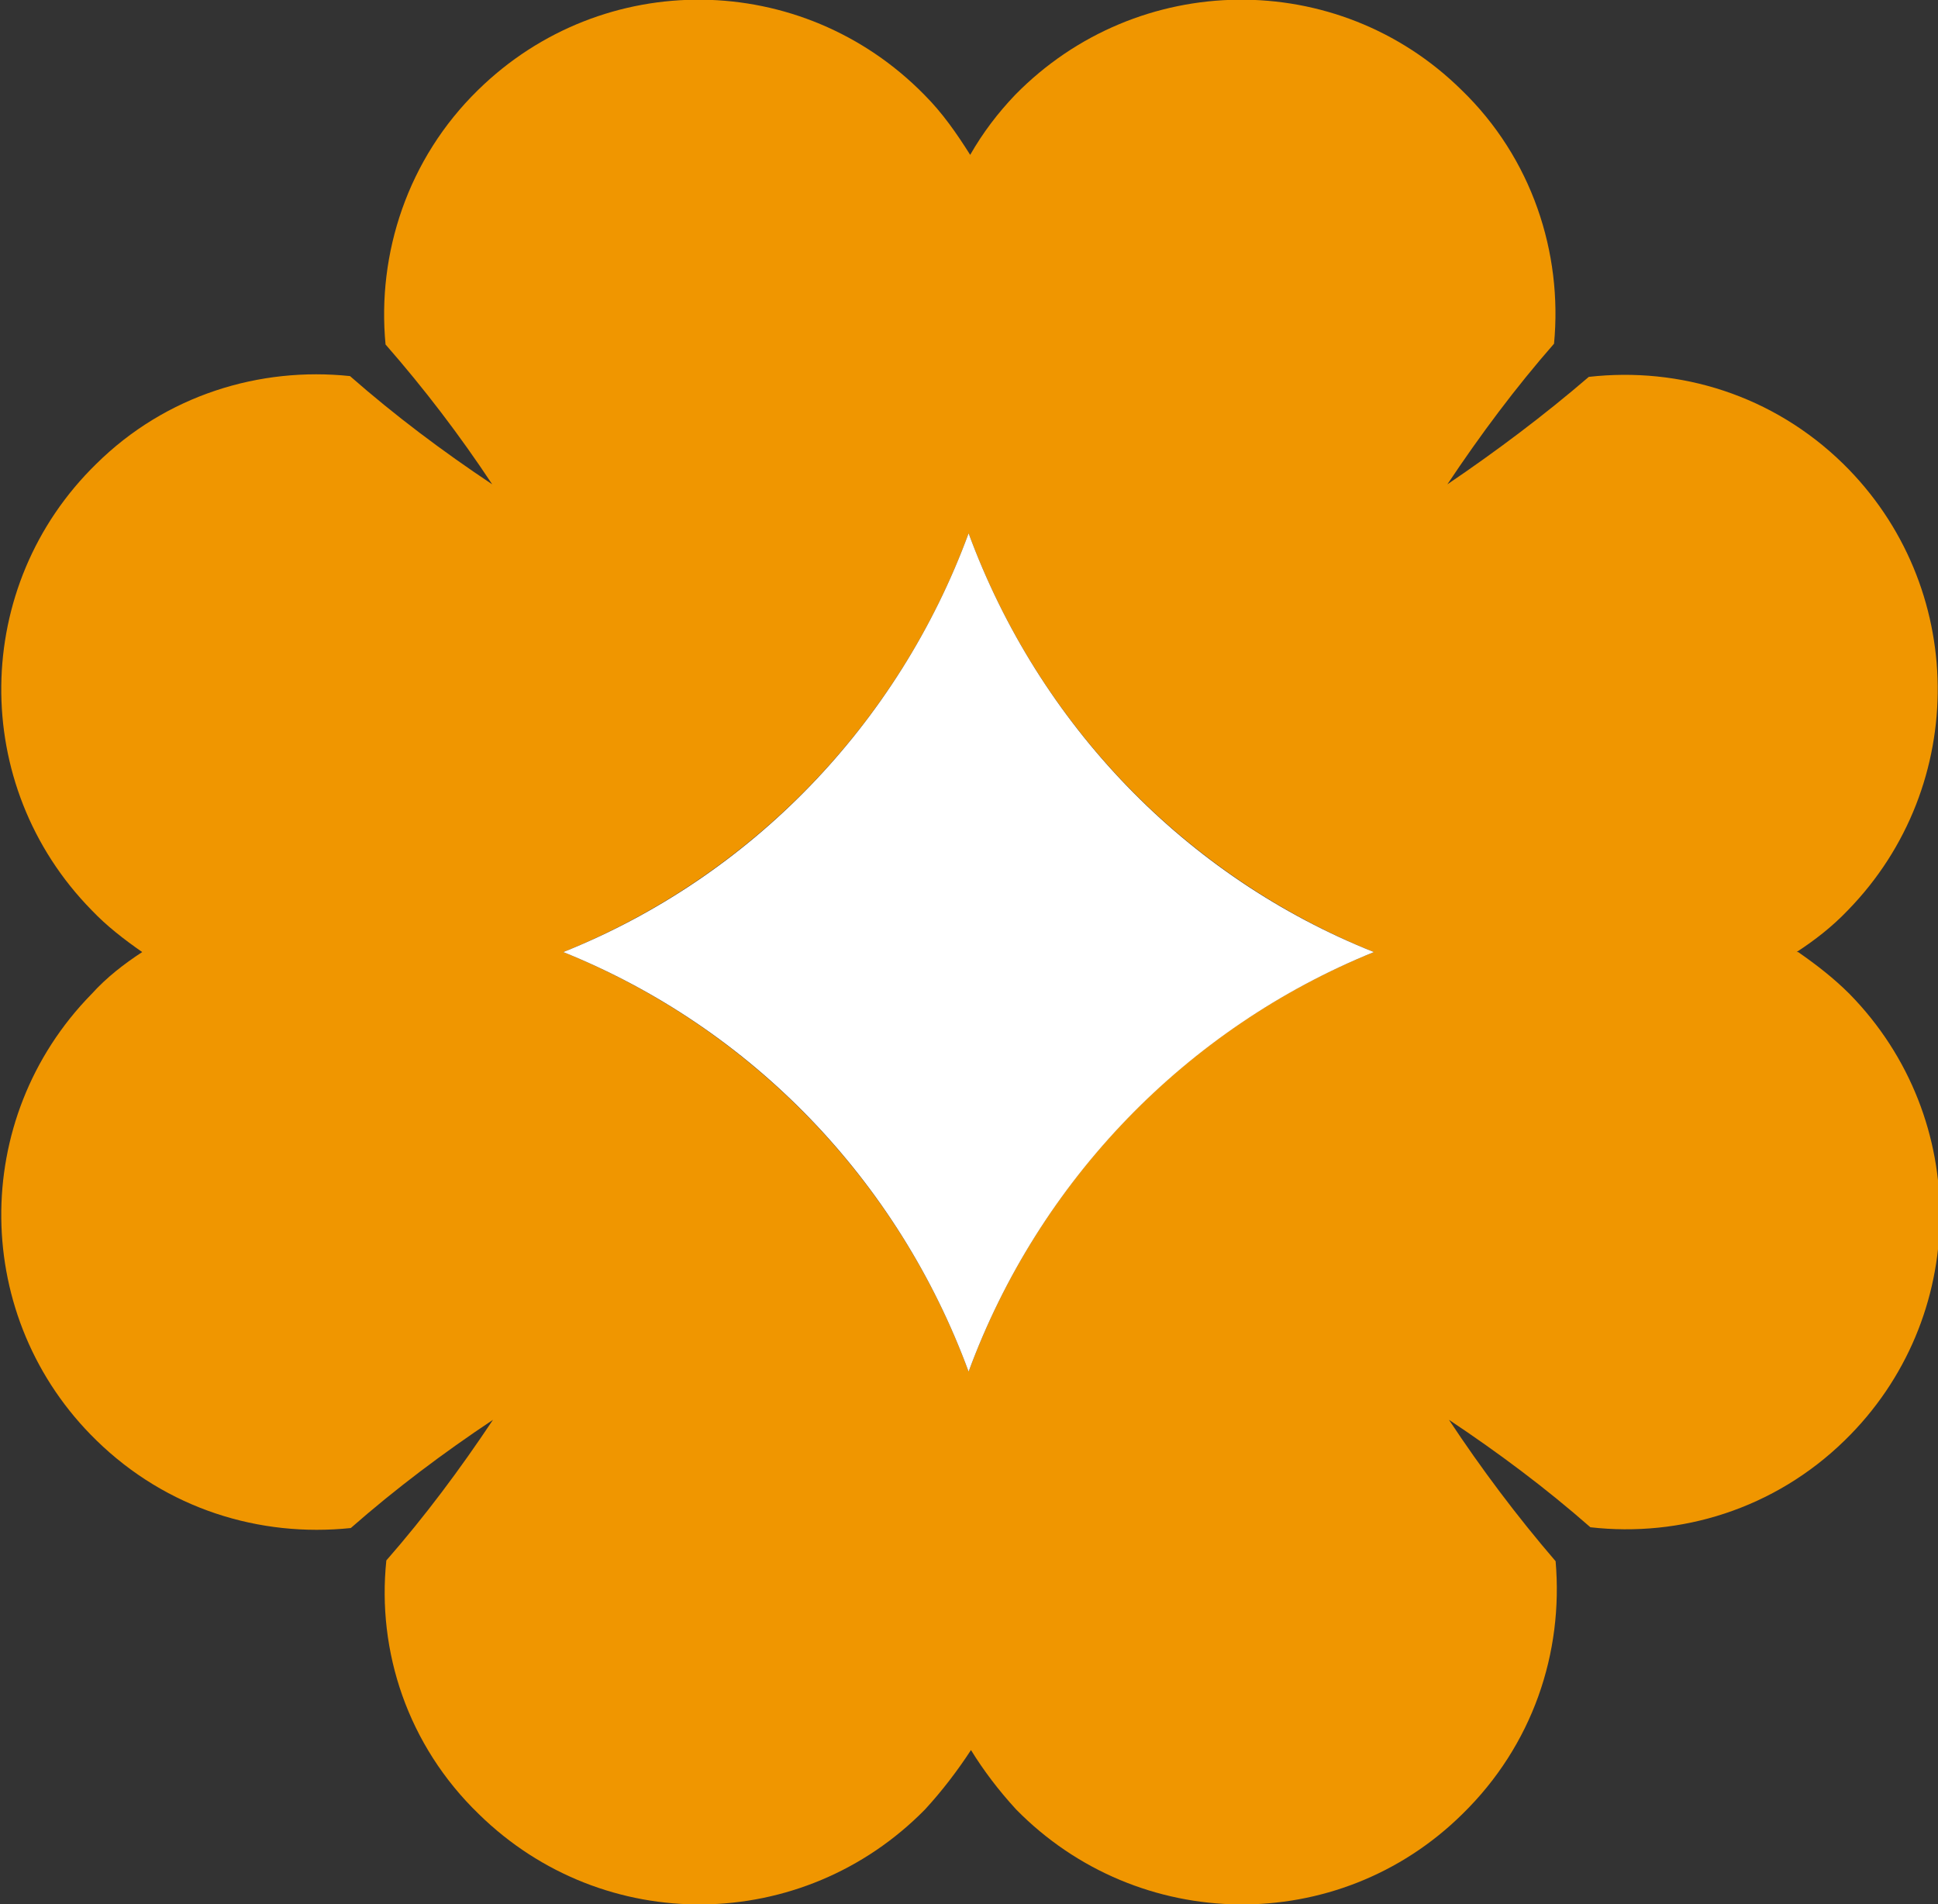
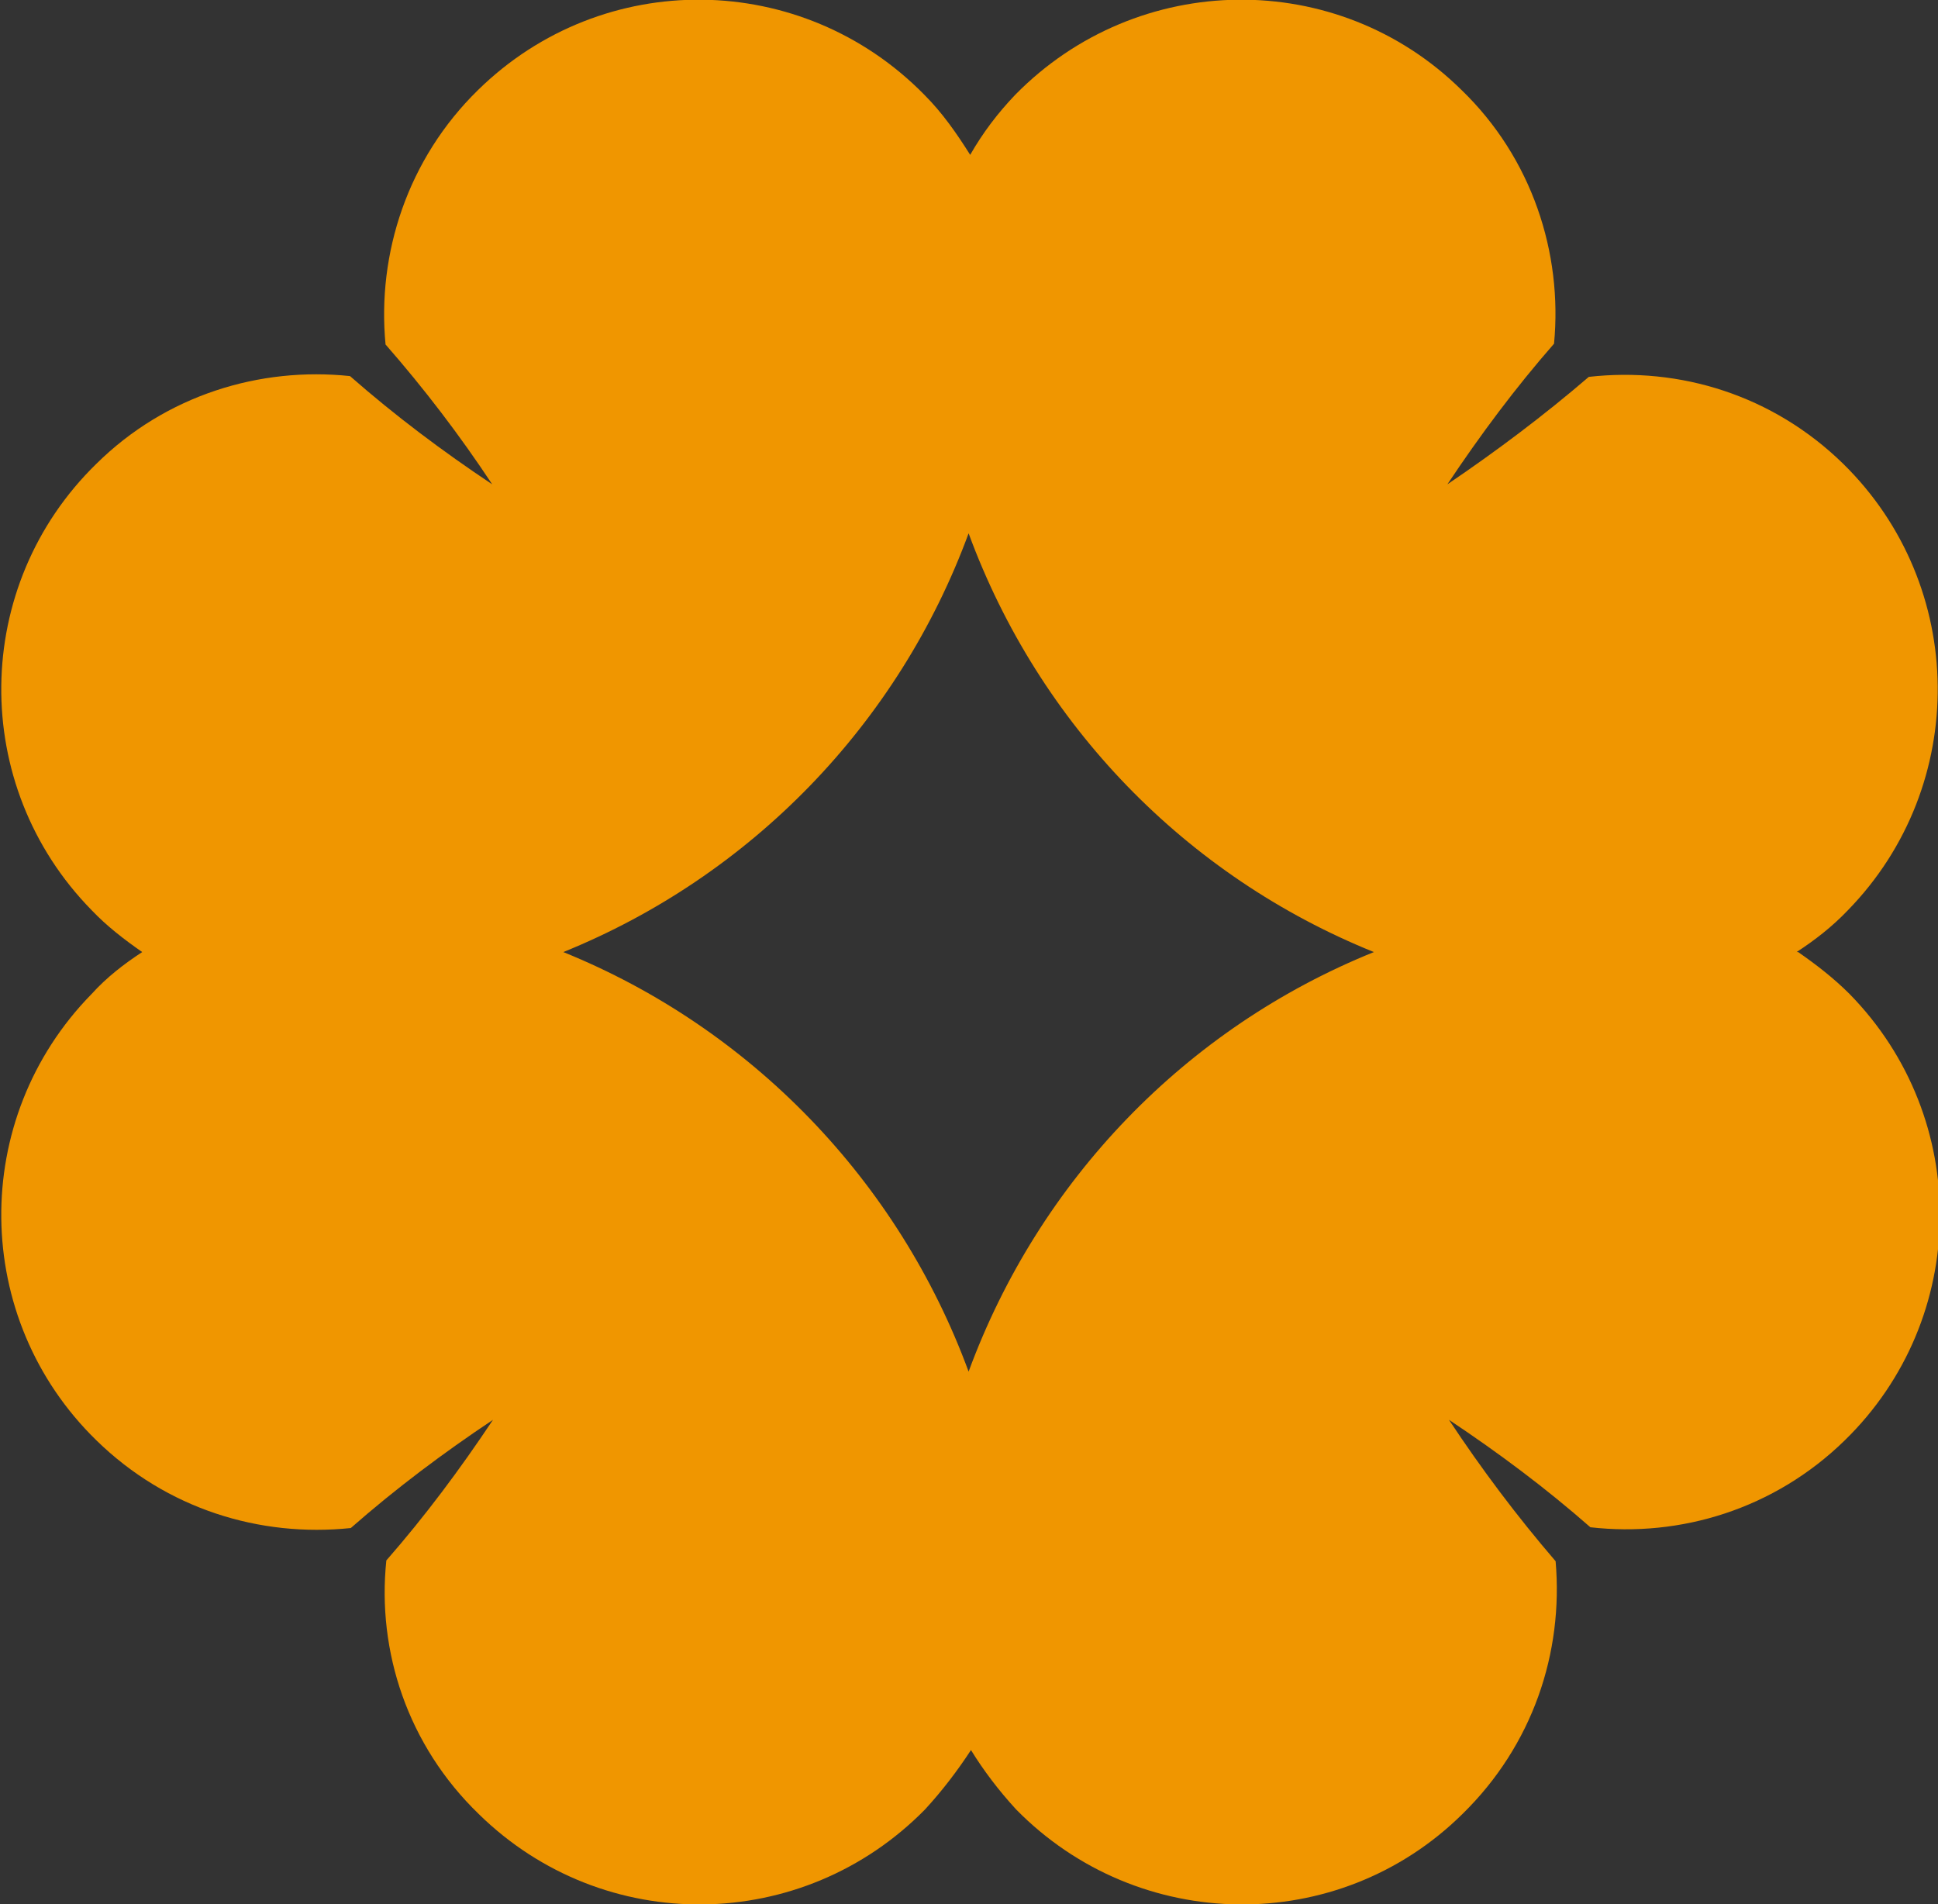
<svg xmlns="http://www.w3.org/2000/svg" id="b" data-name="圖層 2" width="24.53" height="24.1" viewBox="0 0 24.53 24.1">
  <rect x="0" y="0" width="24.53" height="24.1" fill="#333333" stroke="none" />
  <defs>
    <style>
      .d {
        fill: #fff;
      }

      .e {
        fill: #f09600;
      }
    </style>
  </defs>
  <g id="c" data-name="圖層 1">
    <g>
      <path class="e" d="M22.74,12.05c.23-.15,.45-.32,.65-.53,1.54-1.58,1.51-4.11-.06-5.65-.89-.87-2.07-1.23-3.22-1.1-.57,.49-1.17,.94-1.79,1.36,.42-.63,.86-1.22,1.35-1.78,.11-1.15-.28-2.35-1.17-3.21-1.57-1.55-4.1-1.52-5.65,.06-.22,.23-.41,.48-.57,.76-.17-.27-.35-.53-.58-.76-1.55-1.58-4.07-1.61-5.65-.06-.89,.87-1.28,2.07-1.17,3.22,.49,.56,.94,1.15,1.35,1.77-.63-.42-1.23-.87-1.8-1.37h0c-1.14-.12-2.33,.24-3.21,1.11-1.58,1.54-1.61,4.07-.06,5.65,.19,.2,.41,.37,.64,.53-.23,.15-.45,.32-.64,.53-1.55,1.58-1.52,4.11,.06,5.65,.89,.87,2.07,1.23,3.22,1.11,.57-.5,1.17-.95,1.8-1.37-.42,.63-.86,1.22-1.35,1.78-.12,1.15,.27,2.34,1.17,3.21,1.58,1.55,4.1,1.52,5.65-.06,.22-.24,.41-.49,.58-.75,.16,.26,.35,.51,.57,.75,1.55,1.58,4.08,1.61,5.65,.06,.89-.87,1.28-2.04,1.18-3.2h0c-.49-.57-.94-1.17-1.35-1.79,.63,.42,1.22,.86,1.79,1.36h0c1.14,.13,2.33-.23,3.22-1.1,1.58-1.54,1.61-4.07,.06-5.65-.2-.2-.42-.37-.65-.53Zm-10.48,5.31c-.89-2.42-2.76-4.35-5.13-5.31,2.37-.96,4.24-2.88,5.13-5.3,.89,2.42,2.75,4.34,5.13,5.3-2.38,.96-4.24,2.89-5.13,5.31Z" />
-       <path class="d" d="M17.39,12.05c-2.37,.96-4.24,2.89-5.13,5.31-.89-2.42-2.75-4.35-5.13-5.31,2.37-.95,4.24-2.88,5.13-5.3,.89,2.42,2.75,4.35,5.13,5.3Z" />
    </g>
  </g>
</svg>